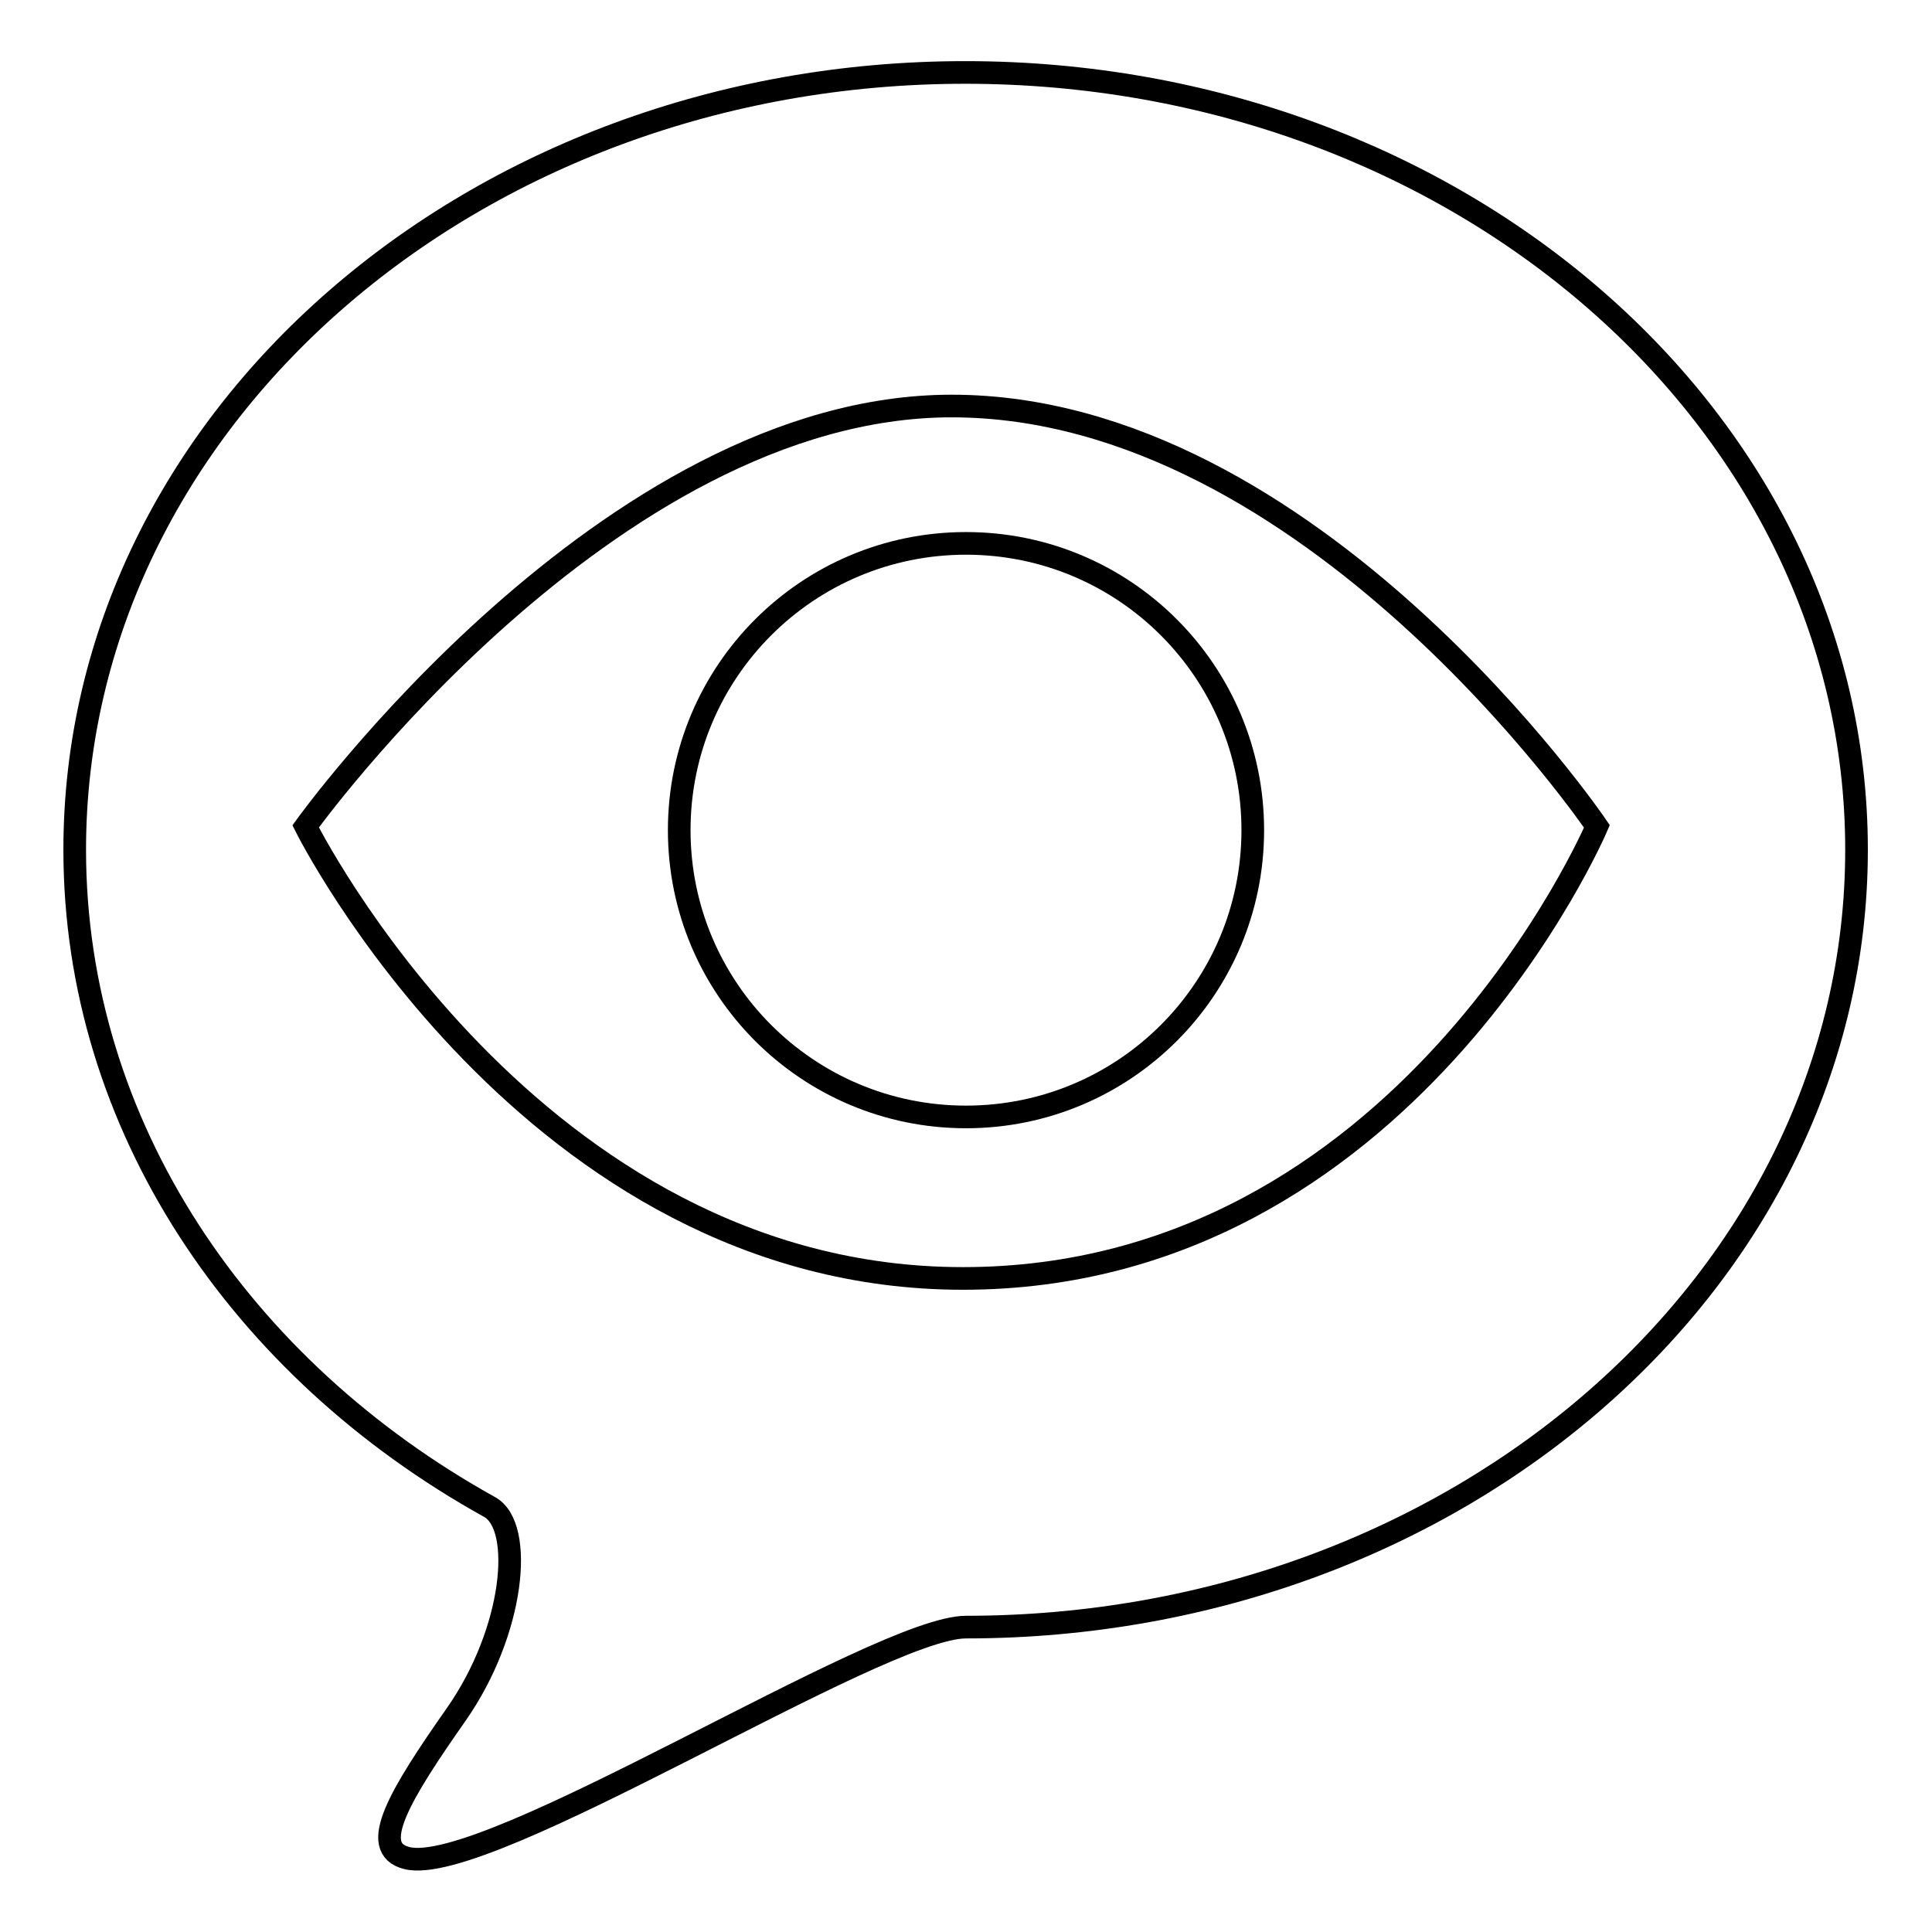
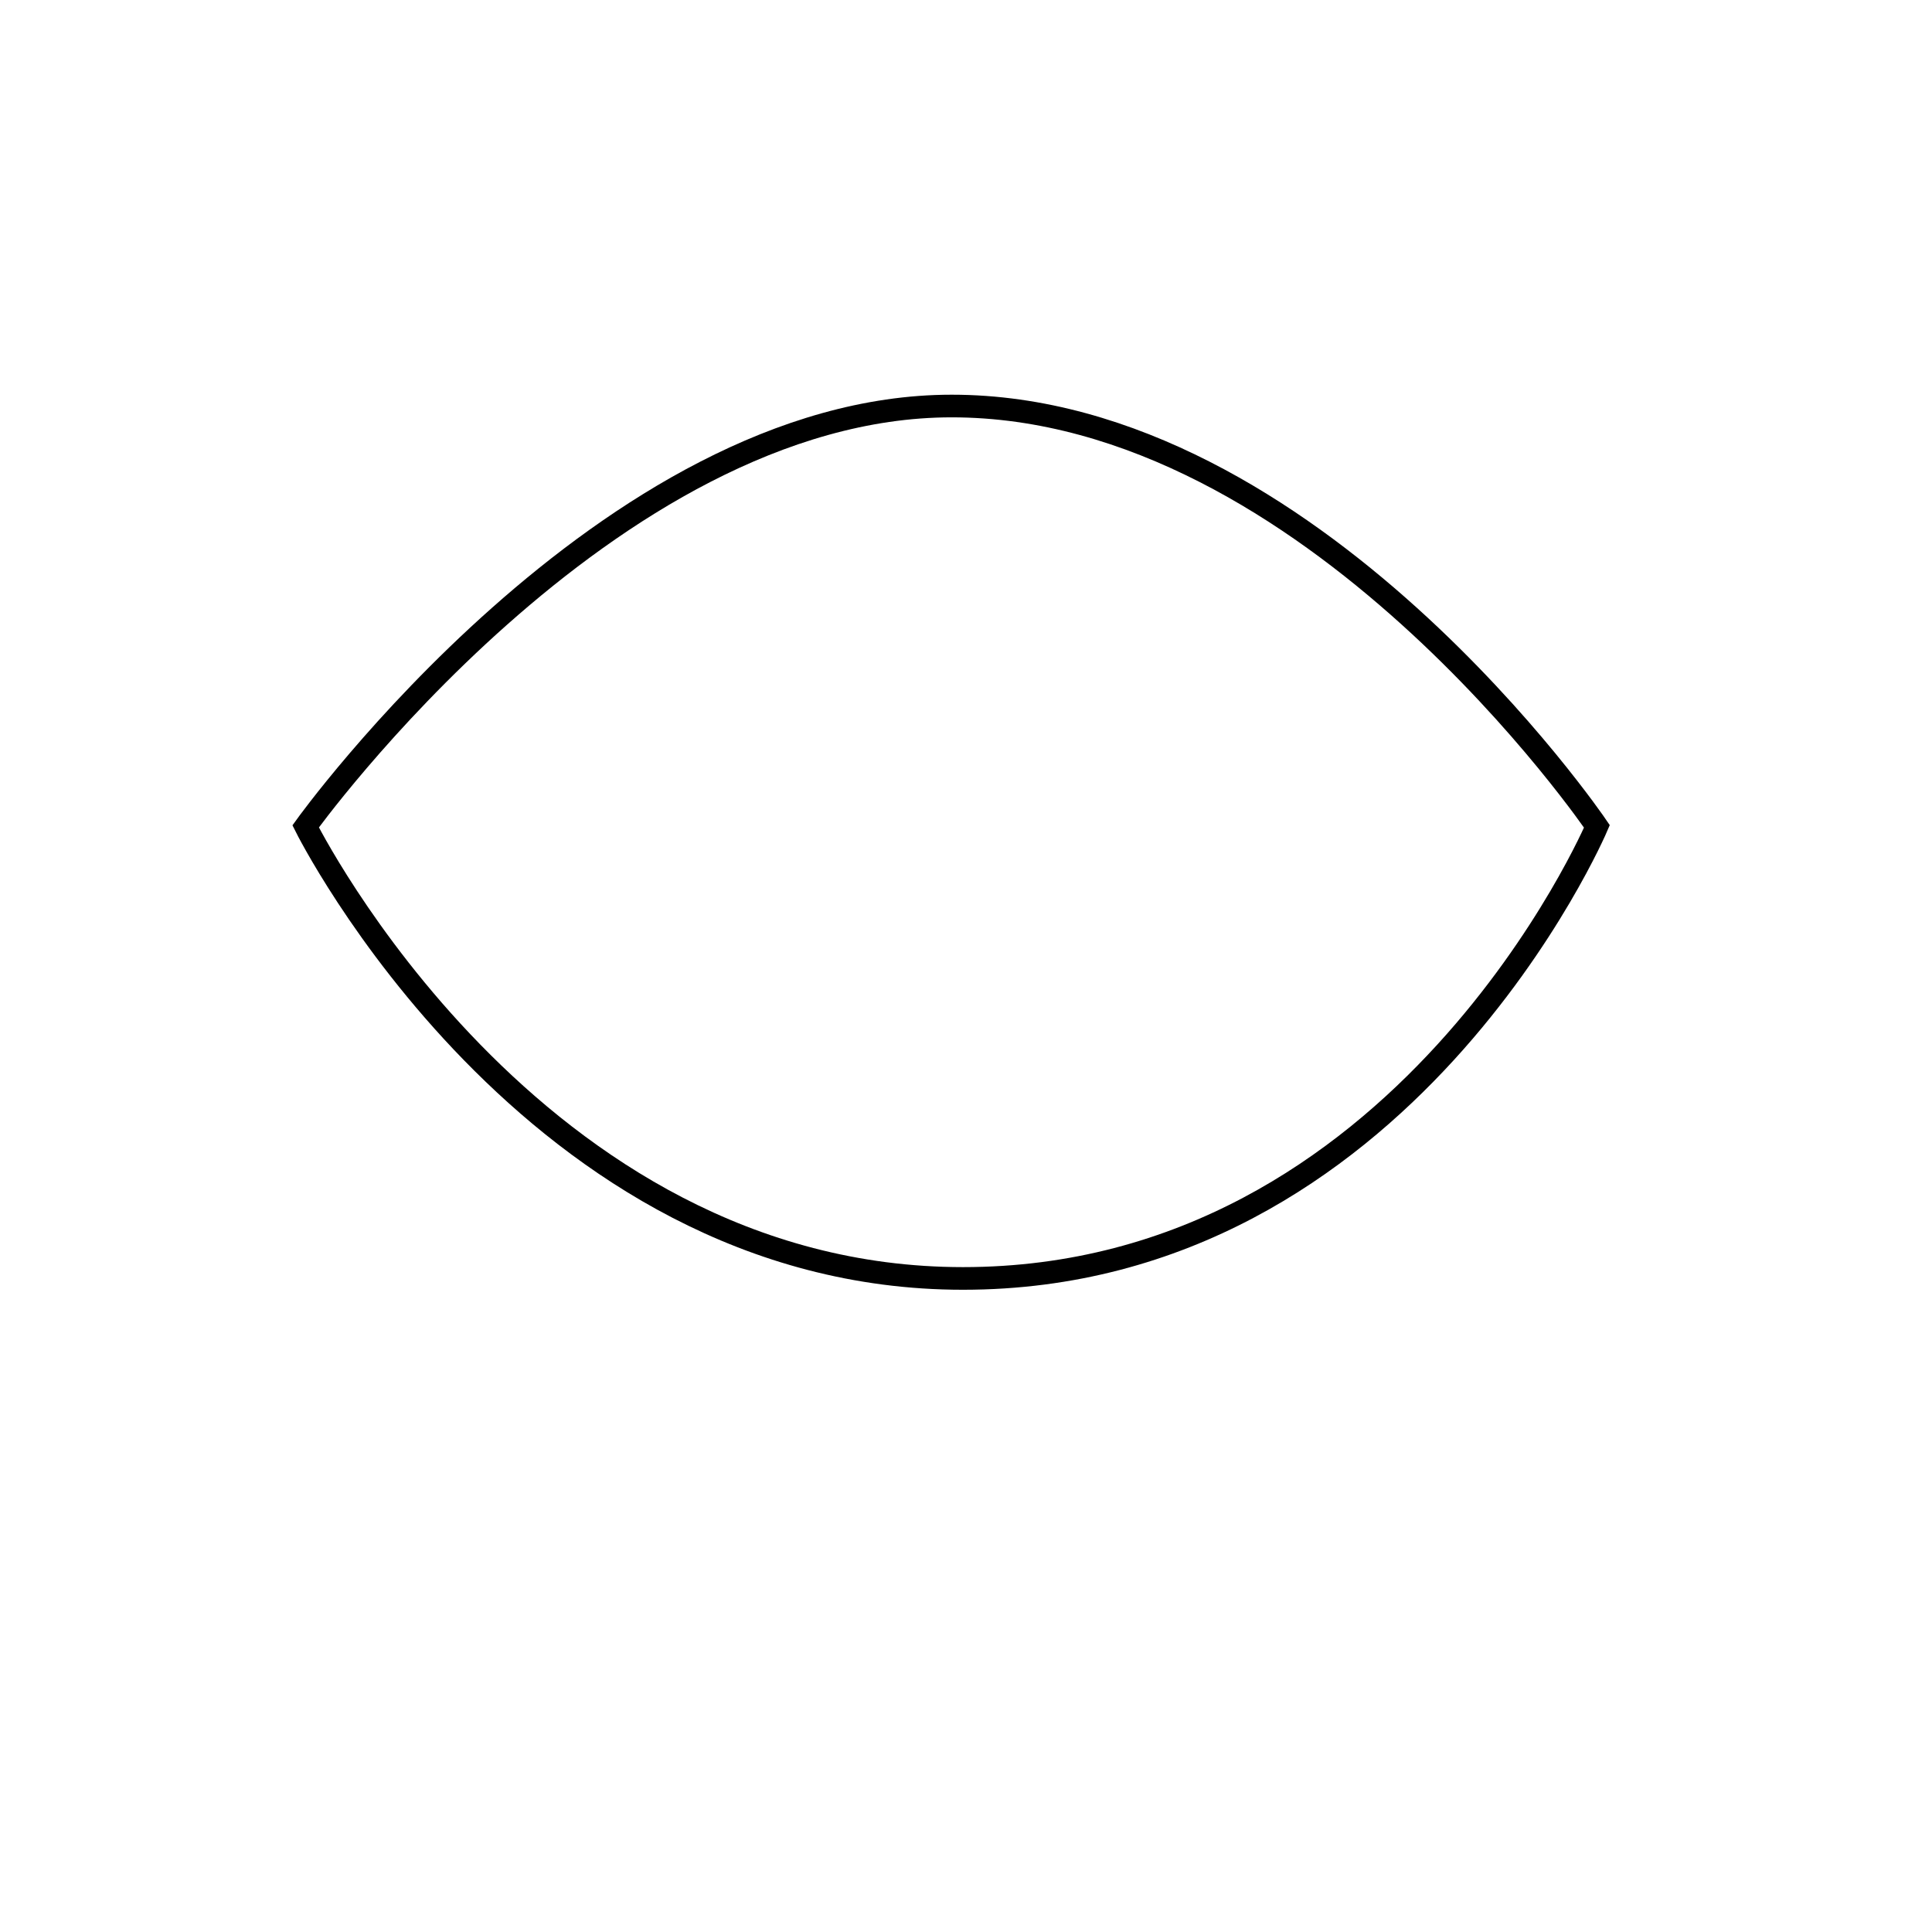
<svg xmlns="http://www.w3.org/2000/svg" version="1.1" x="0px" y="0px" viewBox="0 0 256 256" enable-background="new 0 0 256 256" xml:space="preserve">
  <g>
    <g>
-       <path stroke-width="3" fill-opacity="0" stroke="#000000" d="M246,112.6c0,56.9-52.8,103-118,103c-11.6,0-63.5,33.3-74.1,30.6c-5.2-1.3-0.9-8.4,6.6-19.1c7.6-10.9,9-24.8,4.4-27.4c-33-18.3-55-50.5-55-87.1c0-56.9,52.8-103,118-103C193.2,9.6,246,55.7,246,112.6z" />
-       <path stroke-width="3" fill-opacity="0" stroke="#000000" d="M90,110c0,21,17,38,38,38c21,0,38-17,38-38c0-21-17-38-38-38C107,72,90,89,90,110L90,110z" />
      <path stroke-width="3" fill-opacity="0" stroke="#000000" d="M127.3,49.5" />
      <path stroke-width="3" fill-opacity="0" stroke="#000000" d="M33,109.4" />
      <path stroke-width="3" fill-opacity="0" stroke="#000000" d="M127.5,169.4" />
-       <path stroke-width="3" fill-opacity="0" stroke="#000000" d="M33,109.4" />
      <path stroke-width="3" fill-opacity="0" stroke="#000000" d="M40.5,109.5c0,0,40-55.7,85.6-55.7c47.7,0,85.5,55.7,85.5,55.7s-25.5,59.9-84,59.9C70.3,169.4,40.5,109.5,40.5,109.5z" />
    </g>
  </g>
</svg>